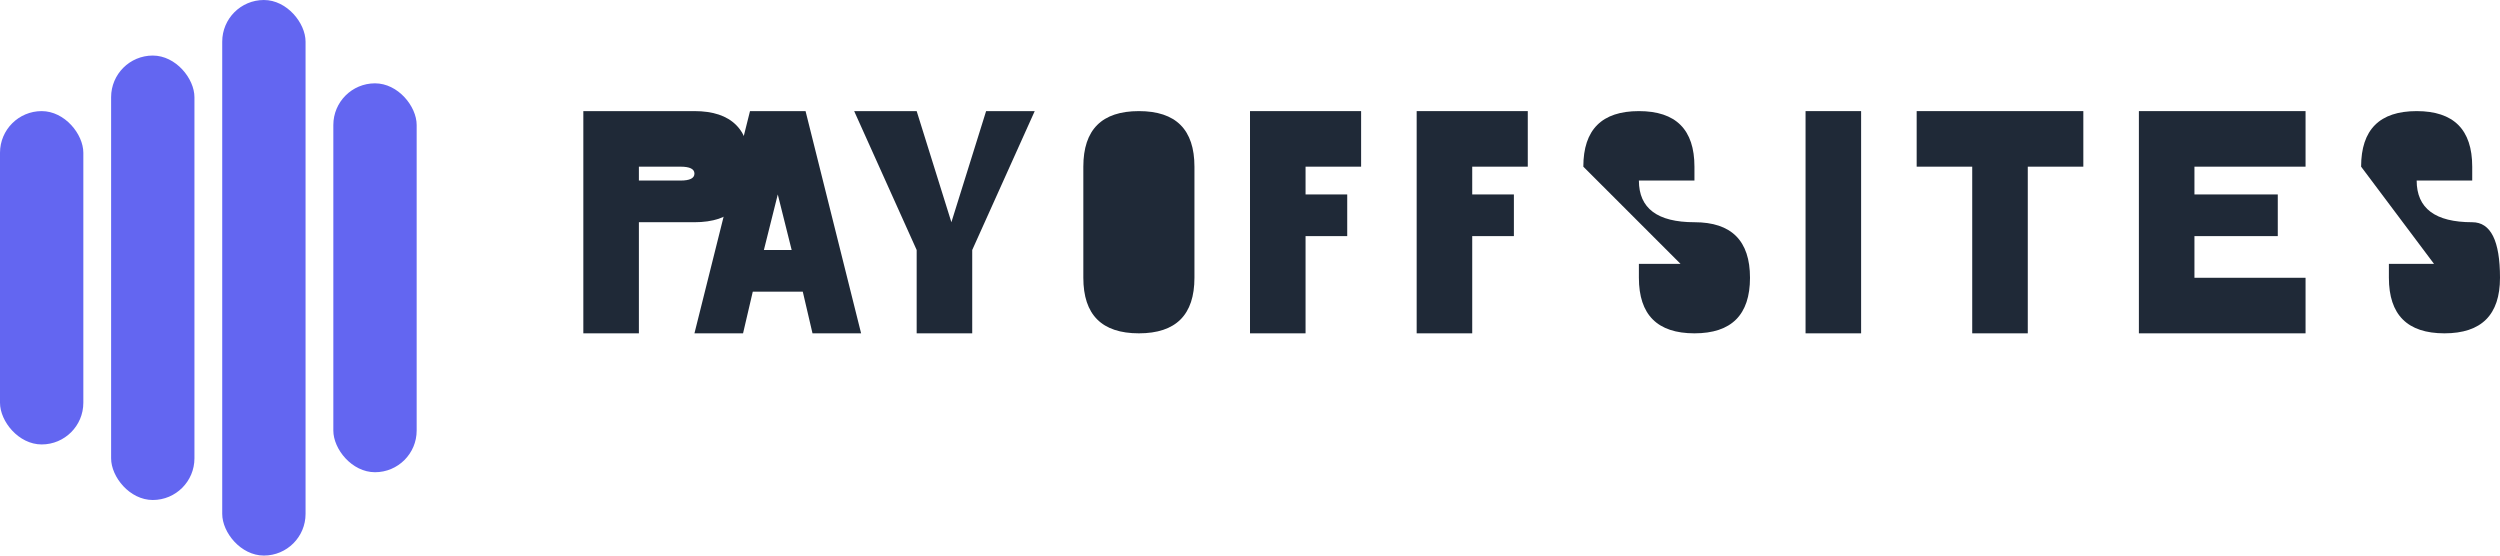
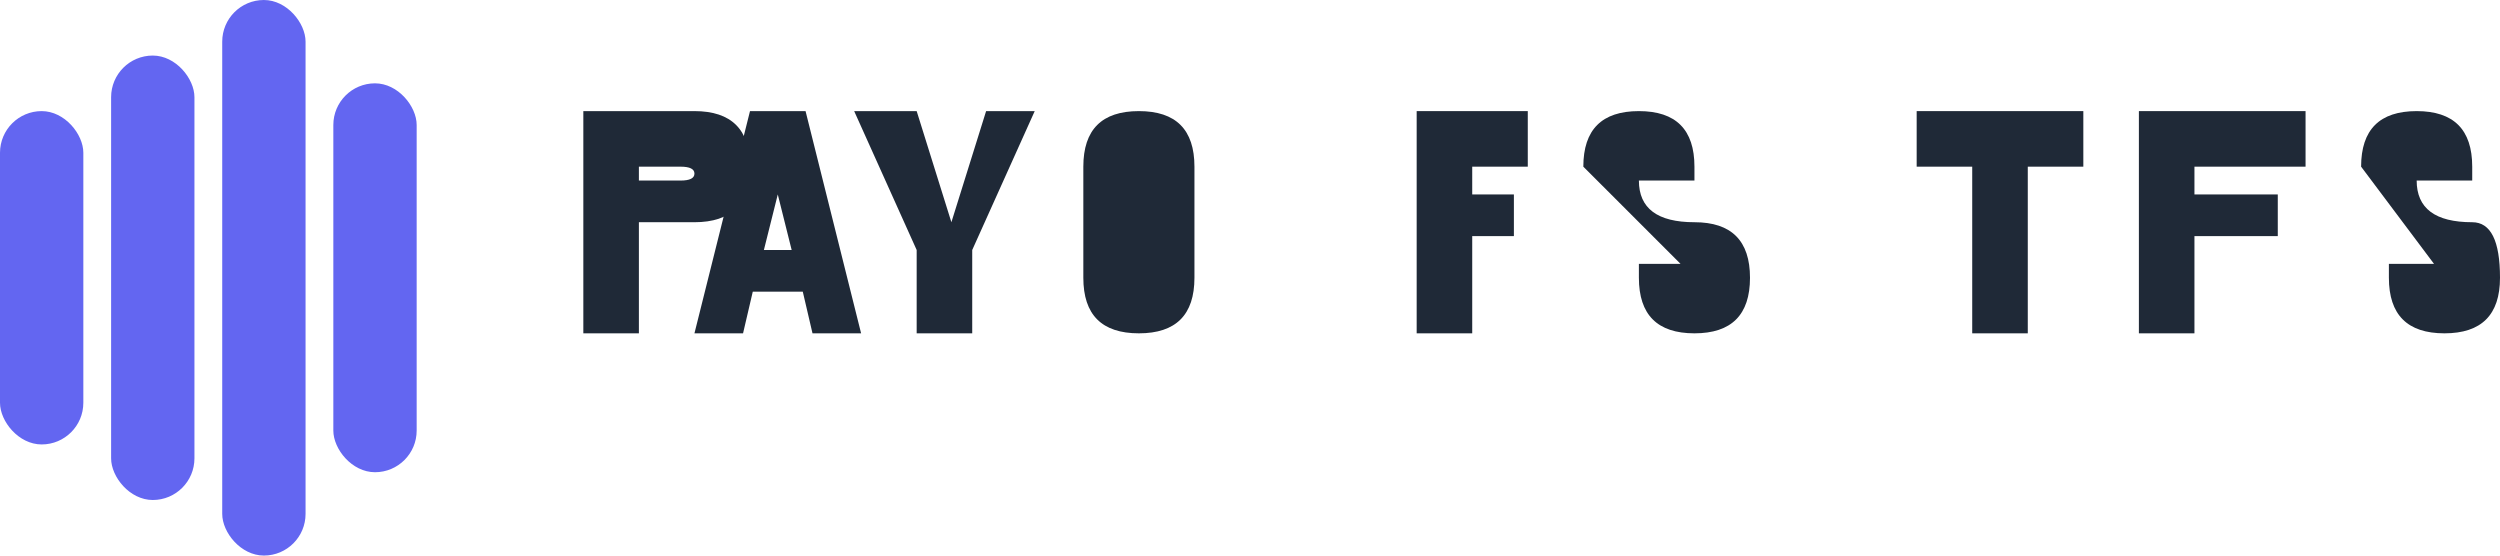
<svg xmlns="http://www.w3.org/2000/svg" width="180" height="40" viewBox="0 0 180 40" fill="none">
  <rect x="0" y="8" width="6" height="24" rx="3" fill="#6366f1" />
  <rect x="8" y="4" width="6" height="32" rx="3" fill="#6366f1" />
  <rect x="16" y="0" width="6" height="40" rx="3" fill="#6366f1" />
  <rect x="24" y="6" width="6" height="28" rx="3" fill="#6366f1" />
  <g fill="#1f2937">
    <path d="M42 8 H50 Q54 8 54 12 Q54 16 50 16 H46 V24 H42 Z M46 12 V13 H49 Q50 13 50 12.5 Q50 12 49 12 Z" />
    <path d="M58 8 L62 24 H58.5 L57.8 21 H54.2 L53.5 24 H50 L54 8 Z M55 18 H57 L56 14 Z" />
    <path d="M66 8 L68.5 16 L71 8 H74.5 L70 18 V24 H66 V18 L61.5 8 Z" />
    <path d="M78 12 Q78 8 82 8 Q86 8 86 12 V20 Q86 24 82 24 Q78 24 78 20 Z M82 12 Q82 12 82 12 V20 Q82 20 82 20 Q82 20 82 20 V12 Q82 12 82 12" />
-     <path d="M90 8 H98 V12 H94 V14 H97 V17 H94 V24 H90 Z" />
    <path d="M102 8 H110 V12 H106 V14 H109 V17 H106 V24 H102 Z" />
    <path d="M114 12 Q114 8 118 8 Q122 8 122 12 V13 H118 V12 Q118 12 118 12 H118 Q118 12 118 12 V13 Q118 16 122 16 Q126 16 126 20 V20 Q126 24 122 24 Q118 24 118 20 V19 H122 V20 Q122 20 122 20" />
-     <path d="M130 8 H134 V24 H130 Z" />
    <path d="M138 8 H150 V12 H146 V24 H142 V12 H138 Z" />
-     <path d="M154 8 H166 V12 H158 V14 H164 V17 H158 V20 H166 V24 H154 Z" />
+     <path d="M154 8 H166 V12 H158 V14 H164 V17 H158 V20 V24 H154 Z" />
    <path d="M170 12 Q170 8 174 8 Q178 8 178 12 V13 H174 V12 Q174 12 174 12 H174 Q174 12 174 12 V13 Q174 16 178 16 Q180 16 180 20 V20 Q180 24 176 24 Q172 24 172 20 V19 H176 V20 Q176 20 176 20" />
  </g>
</svg>